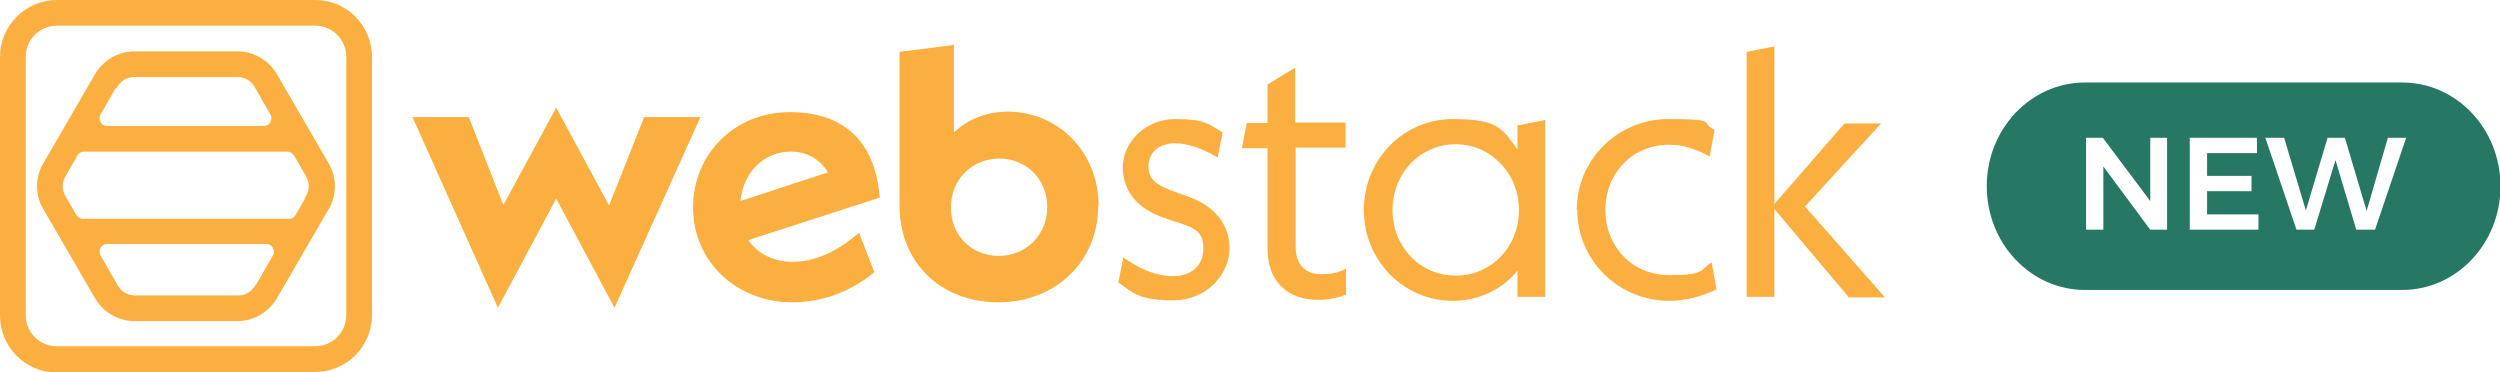
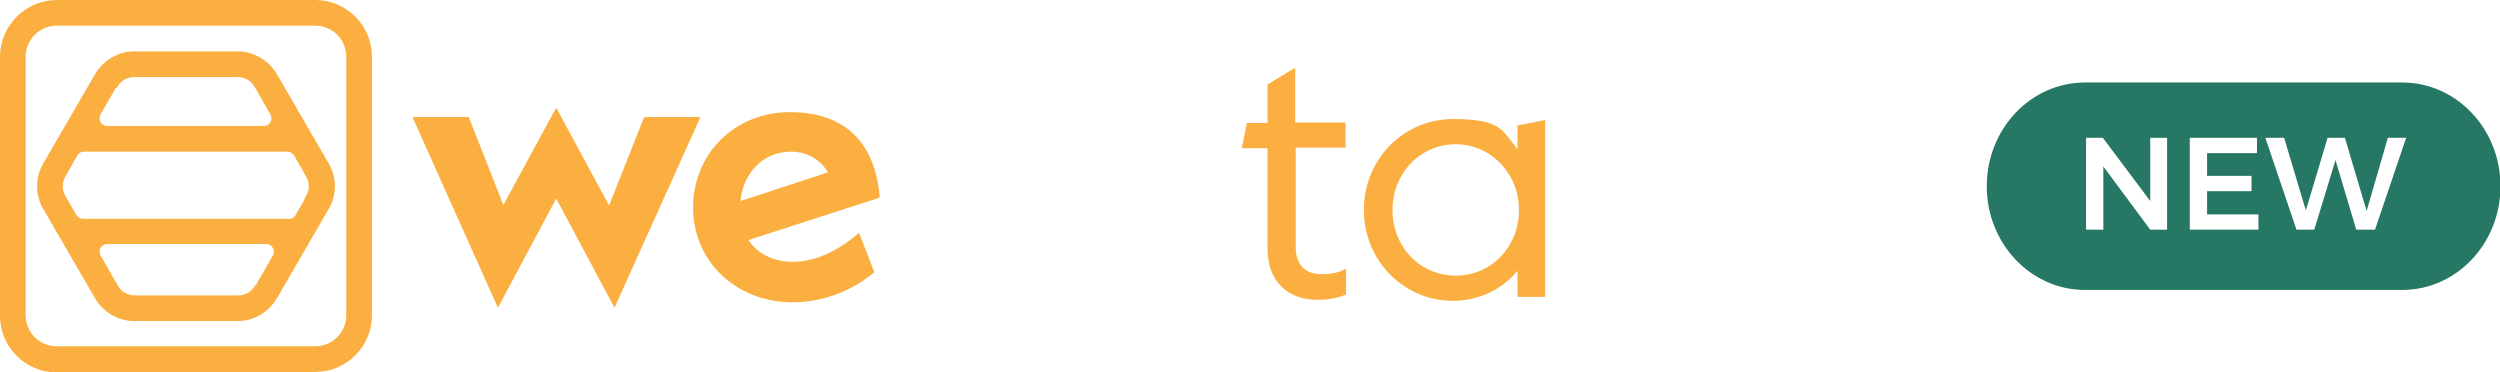
<svg xmlns="http://www.w3.org/2000/svg" version="1.1" viewBox="0 0 506.1 75.4">
  <defs>
    <style>
      .cls-1, .cls-2 {
        fill: #faaf40;
      }

      .cls-2 {
        stroke: #faaf40;
        stroke-miterlimit: 10;
        stroke-width: .8px;
      }

      .cls-3 {
        fill: #267864;
      }

      .cls-4 {
        fill: #faaf40;
      }
    </style>
  </defs>
  <g>
    <g id="Layer_1">
      <g>
        <g>
          <g>
            <path class="cls-1" d="M63.8,75.4H11.5c-6.4,0-11.5-5.2-11.5-11.5V11.5C0,5.2,5.2,0,11.5,0h52.3c6.4,0,11.5,5.2,11.5,11.5v52.3c0,6.4-5.2,11.5-11.5,11.5ZM11.5,5.2c-3.5,0-6.3,2.8-6.3,6.3v52.3c0,3.5,2.8,6.3,6.3,6.3h52.3c3.5,0,6.3-2.8,6.3-6.3V11.5c0-3.5-2.8-6.3-6.3-6.3H11.5Z" />
            <path class="cls-2" d="M66.2,33.3l-10.5-18.1c-1.6-2.7-4.5-4.4-7.6-4.4h-20.9c-3.1,0-6,1.7-7.6,4.4l-10.5,18.1c-1.6,2.7-1.6,6.1,0,8.8l10.5,18.1c1.6,2.7,4.5,4.4,7.6,4.4h20.9c3.1,0,6-1.7,7.6-4.4l10.5-18.1c1.6-2.7,1.6-6.1,0-8.8ZM23.4,17.4c.8-1.4,2.2-2.2,3.8-2.2h20.9c1.6,0,3,.8,3.8,2.2l3.2,5.6c.7,1.3-.2,2.9-1.7,2.9h-31.7c-1.5,0-2.4-1.6-1.7-2.9l3.2-5.6ZM52,58c-.8,1.4-2.2,2.2-3.8,2.2h-20.9c-1.6,0-3-.8-3.8-2.2l-3.5-6.1c-.7-1.3.2-2.9,1.7-2.9h32.2c1.5,0,2.4,1.6,1.7,2.9l-3.5,6.1ZM62.4,39.9l-2.2,3.8c-.3.6-1,1-1.7,1H16.8c-.7,0-1.3-.4-1.7-1l-2.2-3.8c-.8-1.4-.8-3,0-4.4l2.4-4.2c.3-.6,1-1,1.7-1h41.2c.7,0,1.3.4,1.7,1l2.4,4.2c.8,1.4.8,3,0,4.4Z" />
          </g>
          <g>
            <path class="cls-4" d="M124.4,62.3l-11.8-22.1-11.8,22.1-17.3-38.6h11.4l7,17.8,10.7-19.7,10.7,19.8,7.1-17.9h11.4l-17.4,38.6Z" />
            <path class="cls-4" d="M173.9,47.1l3.1,8c-4.4,3.7-10.3,6.1-16.5,6.1-11.6,0-20.2-8.4-20.2-19.2s8.4-19.3,19.6-19.3,17.3,6.2,18.2,17.3l-26.6,8.6c1.8,2.7,5,4.4,9,4.4s8.6-1.7,13.3-5.8ZM149.9,40.7l17.7-5.8c-1.5-2.6-4.2-4.2-7.5-4.2-5.5,0-9.6,4.2-10.2,9.9Z" />
-             <path class="cls-4" d="M222.3,41.8c0,11.1-8.6,19.4-20.2,19.4s-20-8-20-19.6V10.5l11-1.4v17.7c2.8-2.6,6.5-4.2,10.9-4.2,10.2,0,18.4,8.2,18.4,19ZM212,41.9c0-5.6-4.2-9.8-9.7-9.8s-9.8,4.2-9.8,9.9,4.2,9.8,9.7,9.8,9.8-4.2,9.8-9.9Z" />
-             <path class="cls-4" d="M226.4,57.2l1-5.1c3.5,2.5,6.7,3.8,10.2,3.8s6-2.1,6-5.5-1.2-4.2-6.5-5.8l-1.4-.5c-5.5-1.8-8.4-5.5-8.4-10.3s4.4-9.7,10.6-9.7,6.6,1,9.6,2.7l-1,5.1c-3.2-2-6.4-2.9-8.6-2.9-3.4,0-5.4,2-5.4,4.6s1.2,3.8,5.8,5.4l1.4.5c5.9,1.9,9.2,5.6,9.2,10.8s-4.6,10.5-11.4,10.5-8-1.4-11.2-3.7Z" />
            <path class="cls-4" d="M262.3,30v20c0,3.6,2,5.5,5.1,5.5s3.9-.6,5.1-1.1v5.2c-1.2.6-3.4,1.1-5.7,1.1-6.2,0-10.2-3.8-10.2-10.3v-20.4h-5.2l1-5.1h4.2v-7.8l5.6-3.4v11.1h10.2v5.1h-10.2Z" />
            <path class="cls-4" d="M312.8,24.3v35.8h-5.6v-5.3c-3.1,3.8-7.8,6.1-13.1,6.1-9.9,0-18-8.1-18-18.4s8.1-18.4,18-18.4,10,2.3,13.1,6.1v-4.8l5.6-1.1ZM307.5,42.5c0-7.4-5.7-13.3-12.8-13.3s-12.8,5.8-12.8,13.3,5.6,13.3,12.8,13.3,12.8-5.8,12.8-13.3Z" />
-             <path class="cls-4" d="M319.2,42.5c0-10.2,8.3-18.4,18.6-18.4s6.2.7,9.3,2.2l-1,5.4c-2.6-1.5-5.3-2.4-8.2-2.4-7.5,0-12.9,5.8-12.9,13.2s5.4,13.2,12.9,13.2,6.2-1.1,8.6-2.6l1,5.5c-3,1.4-6.2,2.3-9.6,2.3-10.2,0-18.6-8.2-18.6-18.4Z" />
-             <path class="cls-4" d="M374.2,60.1l-15-17.8v17.8h-5.6V10.5l5.6-1.1v31.9l14.2-16.3h7.4l-15.4,16.8,16.2,18.4h-7.5Z" />
          </g>
        </g>
        <path class="cls-3" d="M486.3,16.7h-64.2c-11,0-19.9,9.4-19.9,21h0c0,11.6,8.9,21,19.9,21h64.2c11,0,19.9-9.4,19.9-21h0c0-11.6-8.9-21-19.9-21ZM438.7,46.5h-3.4l-9.5-12.8v12.8h-3.5v-18.6h3.4l9.6,12.8v-12.8h3.4v18.6ZM457.2,46.5h-13.9v-18.6h13.6v3.1h-10.1v4.6h9v3.1h-9v4.7h10.4v3.1ZM480.7,46.5h-3.7l-4.2-14.1-4.3,14.1h-3.6l-6.3-18.6h3.8l4.4,14.7,4.4-14.7h3.5l4.4,14.8,4.3-14.8h3.7l-6.3,18.6Z" />
      </g>
    </g>
  </g>
</svg>